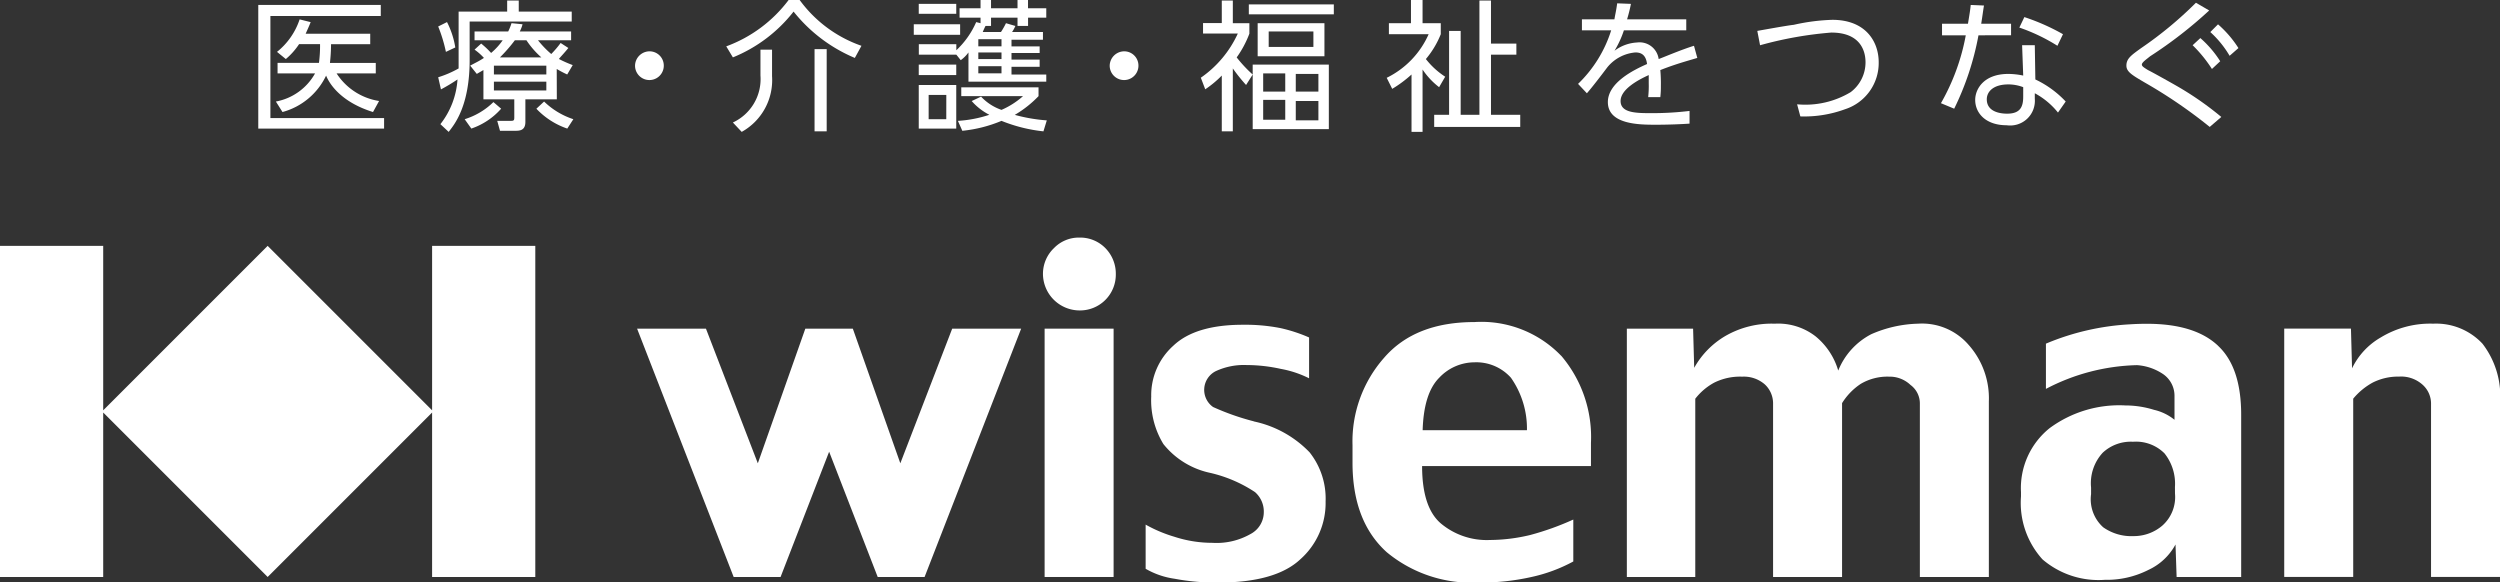
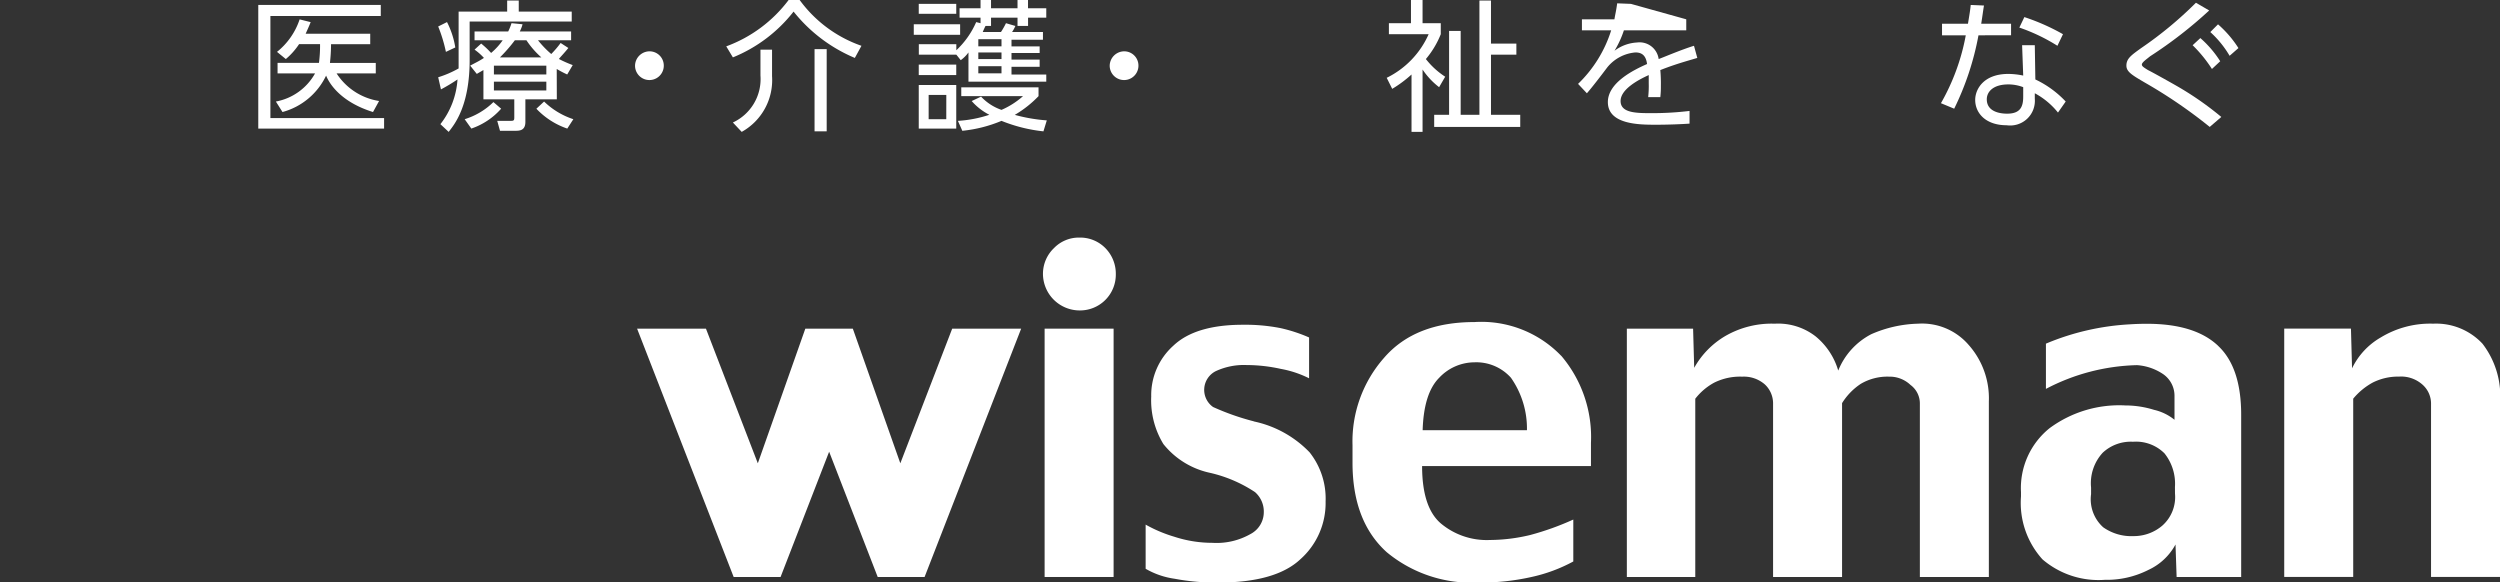
<svg xmlns="http://www.w3.org/2000/svg" width="200" height="46.6" viewBox="0 0 200 46.6">
  <rect x="0" y="0" width="200" height="46.6" fill="#333333" stroke="none" />
  <g id="タグライン" transform="translate(-220.932 -270.542)">
    <g id="_Group_" data-name="&lt;Group&gt;" transform="translate(241.594 270.542)">
      <g id="_Group_2" data-name="&lt;Group&gt;">
        <path id="_Compound_Path_" data-name="&lt;Compound Path&gt;" d="M258.7,247.5v.883h-8.83v8.167h9.095v.839H248.9V247.5Zm-.4,4.636v.839h-3.135a4.951,4.951,0,0,0,3.4,2.207l-.486.883c-2.561-.795-3.488-2.252-3.753-2.914a5.433,5.433,0,0,1-3.488,2.914l-.53-.839a4.525,4.525,0,0,0,3.135-2.252h-3v-.839h3.311a10.267,10.267,0,0,0,.088-1.5h-1.678a5.533,5.533,0,0,1-1.06,1.192l-.706-.574a5.57,5.57,0,0,0,1.81-2.6l.883.221c-.177.441-.265.618-.4.927h5.165v.839h-3.135a13.747,13.747,0,0,1-.088,1.5Z" transform="translate(-248.9 -247.103)" fill="#fff" fill-rule="evenodd" />
        <path id="_Compound_Path_2" data-name="&lt;Compound Path&gt;" d="M283.134,247.583h3.885V246.7h.927v.883h4.238v.795h-8.167v3.09c0,3.708-1.236,5.165-1.678,5.739l-.662-.618a6.454,6.454,0,0,0,1.369-3.576,14.6,14.6,0,0,1-1.324.795l-.221-.971a8.213,8.213,0,0,0,1.634-.706v-4.547Zm-1.015,3.223a11.877,11.877,0,0,0-.618-2.031l.706-.353a6.8,6.8,0,0,1,.662,2.031Zm1.5,5.386a5.681,5.681,0,0,0,2.3-1.369l.618.53a5.572,5.572,0,0,1-2.384,1.589Zm7.373-1.589h-2.516v1.81c0,.706-.486.706-.839.706h-1.192l-.221-.795h1.1c.221,0,.265-.044.265-.265V254.6H285.12v-2.34c-.221.132-.309.177-.53.309l-.53-.662c.4-.221.706-.353,1.1-.618a4.441,4.441,0,0,0-.751-.662l.53-.486a7,7,0,0,1,.795.751,5.186,5.186,0,0,0,.927-1.015h-2.252v-.706h2.693a4.142,4.142,0,0,0,.265-.662l.883.088a2.6,2.6,0,0,1-.221.574h4.106v.706h-2.649a7.726,7.726,0,0,0,1.06,1.1,8.066,8.066,0,0,0,.751-.883l.618.4c-.353.441-.751.839-.751.883a9.514,9.514,0,0,0,1.1.486l-.441.751a8.025,8.025,0,0,1-.839-.441Zm-.839-2.693h-4.194v.706h4.194Zm0,1.28h-4.194v.706h4.194Zm-.4-1.943a6.911,6.911,0,0,1-1.192-1.369h-.927a12.463,12.463,0,0,1-1.192,1.369Zm.221,3.532a6.058,6.058,0,0,0,2.34,1.413l-.486.751a6.12,6.12,0,0,1-2.472-1.589Z" transform="translate(-267.108 -246.656)" fill="#fff" fill-rule="evenodd" />
        <path id="_Compound_Path_3" data-name="&lt;Compound Path&gt;" d="M319.7,257.048a1.149,1.149,0,1,1-2.3,0,1.169,1.169,0,0,1,1.148-1.148A1.14,1.14,0,0,1,319.7,257.048Z" transform="translate(-287.259 -251.794)" fill="#fff" />
        <path id="_Compound_Path_4" data-name="&lt;Compound Path&gt;" d="M334,250.308a10.951,10.951,0,0,0,4.989-3.708h.883a10.308,10.308,0,0,0,4.945,3.664l-.53.971a12.384,12.384,0,0,1-4.9-3.708,11.8,11.8,0,0,1-4.856,3.664Zm3.664,2.384a4.735,4.735,0,0,1-2.428,4.459l-.706-.751a3.827,3.827,0,0,0,2.207-3.753v-2.075h.927Zm4.371,4.415h-.971v-6.578h.971Z" transform="translate(-296.562 -246.6)" fill="#fff" />
        <path id="_Compound_Path_5" data-name="&lt;Compound Path&gt;" d="M371.808,248.543v.839H368.1v-.839Zm1.633-.088v-.441h-1.678v-.751h1.678V246.6h.839v.662H376.4V246.6h.839v.662H378.7v.751h-1.457v.662H376.4v-.662h-2.119v.662h-.441a5.18,5.18,0,0,0-.221.486h1.457a6.431,6.431,0,0,0,.4-.706l.751.221a2.635,2.635,0,0,1-.265.486h2.472v.618h-2.516v.53h2.252v.53h-2.252v.53h2.252v.574h-2.252v.618H378.7v.574h-6.225v-2.34a2.719,2.719,0,0,1-.618.618l-.353-.441h-3v-.839h3v.486a6.839,6.839,0,0,0,1.589-2.252Zm-1.943-1.545v.795h-3v-.795Zm0,4.856v.839h-3v-.839Zm0,1.633v3.488h-3V253.4Zm-.795.795h-1.413v1.943H370.7Zm7.77,2.914a12.472,12.472,0,0,1-3.355-.839,10.915,10.915,0,0,1-3.135.795l-.353-.795a9.791,9.791,0,0,0,2.516-.486,4.764,4.764,0,0,1-1.413-1.1l.751-.353a4.019,4.019,0,0,0,1.634,1.06,6.431,6.431,0,0,0,1.722-1.1H371.9v-.706h6.181v.706a8.756,8.756,0,0,1-1.9,1.5,13.253,13.253,0,0,0,2.561.441Zm-3.355-7.373h-1.854v.574h1.854Zm0,1.06h-1.854v.53h1.854Zm0,1.1h-1.854v.574h1.854Z" transform="translate(-315.66 -246.6)" fill="#fff" fill-rule="evenodd" />
        <path id="_Compound_Path_6" data-name="&lt;Compound Path&gt;" d="M406,257.048a1.149,1.149,0,1,1-2.3,0,1.169,1.169,0,0,1,1.148-1.148A1.14,1.14,0,0,1,406,257.048Z" transform="translate(-335.586 -251.794)" fill="#fff" />
-         <path id="_Compound_Path_7" data-name="&lt;Compound Path&gt;" d="M423.92,253.455a13.783,13.783,0,0,1-1.06-1.324v5.033h-.883V252.7a8.253,8.253,0,0,1-1.324,1.1l-.353-.927a8.679,8.679,0,0,0,2.958-3.532h-2.781v-.839h1.5V246.7h.883v1.81h1.324v.839a8.189,8.189,0,0,1-1.015,1.9,10.723,10.723,0,0,0,1.28,1.369v-.795h6.092v5.165H424.45v-4.371Zm7.02-5.651h-6.8v-.795h6.8Zm-.751,3.355h-5.342V248.51h5.342Zm-3.135,1.369h-1.766v1.457h1.766Zm0,2.119h-1.766v1.589h1.766Zm2.252-5.474H425.73v1.236h3.576Zm.4,3.4h-1.81v1.413h1.81Zm0,2.163h-1.81v1.545h1.81Z" transform="translate(-344.896 -246.656)" fill="#fff" fill-rule="evenodd" />
        <path id="_Compound_Path_8" data-name="&lt;Compound Path&gt;" d="M458.294,253.575a5.981,5.981,0,0,1-1.324-1.413v4.989h-.883V252.56a9.6,9.6,0,0,1-1.545,1.148l-.441-.883a7.066,7.066,0,0,0,3.355-3.488h-3.179v-.883h1.766V246.6h.927v1.854h1.457v.883a7.245,7.245,0,0,1-1.192,1.987,6.306,6.306,0,0,0,1.545,1.413Zm4.15-6.931v3.444h2.031v.883h-2.031v4.812h2.34v.971H457.9v-.971h1.192v-6.711h.927v6.711h1.5v-9.139Z" transform="translate(-363.827 -246.6)" fill="#fff" />
-         <path id="_Compound_Path_9" data-name="&lt;Compound Path&gt;" d="M497.553,248.48v.883h-4.989a7.963,7.963,0,0,1-.751,1.633,3.262,3.262,0,0,1,1.81-.662,1.541,1.541,0,0,1,1.722,1.324c.265-.088,1.81-.751,2.826-1.06l.265.971c-.883.265-1.722.486-2.958.971a12.412,12.412,0,0,1,.044,1.28,7.227,7.227,0,0,1-.044.883h-.971a8.169,8.169,0,0,0,.044-1.1v-.662c-.883.4-2.252,1.148-2.252,2.075,0,.971,1.28.971,2.516.971a24.712,24.712,0,0,0,3-.177v1.015c-.618.044-1.634.088-2.693.088-1.28,0-3.841,0-3.841-1.81,0-1.545,2.031-2.561,3.135-3.046-.088-.706-.441-.927-.927-.927a3.246,3.246,0,0,0-2.252,1.192c-.53.706-1.28,1.678-1.634,2.075l-.706-.751a10.2,10.2,0,0,0,2.649-4.282h-2.34v-.883h2.6c.044-.309.132-.618.221-1.28l1.1.044a12.467,12.467,0,0,1-.309,1.236Z" transform="translate(-383.314 -246.935)" fill="#fff" />
-         <path id="_Compound_Path_10" data-name="&lt;Compound Path&gt;" d="M524.679,256.955a7.026,7.026,0,0,0,4.282-.971,2.983,2.983,0,0,0,1.192-2.384c0-1.06-.53-2.384-2.737-2.384a30.007,30.007,0,0,0-5.7,1.015l-.221-1.148c.265-.044,2.428-.441,2.914-.486a16.03,16.03,0,0,1,3.09-.4c2.649,0,3.708,1.722,3.708,3.4a3.886,3.886,0,0,1-2.693,3.753,9.49,9.49,0,0,1-3.576.574Z" transform="translate(-401.573 -248.611)" fill="#fff" />
+         <path id="_Compound_Path_9" data-name="&lt;Compound Path&gt;" d="M497.553,248.48v.883h-4.989a7.963,7.963,0,0,1-.751,1.633,3.262,3.262,0,0,1,1.81-.662,1.541,1.541,0,0,1,1.722,1.324c.265-.088,1.81-.751,2.826-1.06l.265.971c-.883.265-1.722.486-2.958.971a12.412,12.412,0,0,1,.044,1.28,7.227,7.227,0,0,1-.044.883h-.971a8.169,8.169,0,0,0,.044-1.1v-.662c-.883.4-2.252,1.148-2.252,2.075,0,.971,1.28.971,2.516.971a24.712,24.712,0,0,0,3-.177v1.015c-.618.044-1.634.088-2.693.088-1.28,0-3.841,0-3.841-1.81,0-1.545,2.031-2.561,3.135-3.046-.088-.706-.441-.927-.927-.927a3.246,3.246,0,0,0-2.252,1.192c-.53.706-1.28,1.678-1.634,2.075l-.706-.751a10.2,10.2,0,0,0,2.649-4.282h-2.34v-.883h2.6c.044-.309.132-.618.221-1.28l1.1.044Z" transform="translate(-383.314 -246.935)" fill="#fff" />
        <path id="_Compound_Path_11" data-name="&lt;Compound Path&gt;" d="M560.607,249v.927H558a22.513,22.513,0,0,1-1.943,5.872l-1.06-.441a17.2,17.2,0,0,0,1.987-5.43h-1.9V249h2.075c.132-.795.177-1.06.221-1.5l1.06.044c-.088.53-.088.618-.221,1.457Zm1.943,4.459a8.028,8.028,0,0,1,2.428,1.766l-.618.883a6.046,6.046,0,0,0-1.854-1.545v.441a1.975,1.975,0,0,1-2.252,2.119c-1.678,0-2.516-.971-2.516-2.031,0-.839.662-2.075,2.649-2.075a5.945,5.945,0,0,1,1.192.132l-.088-2.428h1.015Zm-.971.618a3.343,3.343,0,0,0-1.192-.221c-1.192,0-1.722.574-1.722,1.192,0,1.148,1.413,1.148,1.633,1.148,1.1,0,1.28-.618,1.28-1.369Zm2.737-3.311a14.531,14.531,0,0,0-3.046-1.457l.4-.839a17,17,0,0,1,3.09,1.369Z" transform="translate(-420.384 -247.103)" fill="#fff" fill-rule="evenodd" />
        <path id="_Compound_Path_12" data-name="&lt;Compound Path&gt;" d="M595.266,257.033A39.147,39.147,0,0,0,590.1,253.5c-1.06-.618-1.5-.883-1.5-1.369,0-.574.4-.839,1.192-1.413a30.437,30.437,0,0,0,4.371-3.62l1.06.618a34.641,34.641,0,0,1-4.724,3.664c-.265.221-.662.486-.662.662,0,.132.132.221.486.441.442.221,1.854,1.015,2.163,1.192a25.056,25.056,0,0,1,3.708,2.561Zm-.75-7.108a8.484,8.484,0,0,1,1.589,1.854l-.662.618a10.753,10.753,0,0,0-1.545-1.9Zm1.413-1.1a8.753,8.753,0,0,1,1.634,1.9l-.706.618a8.087,8.087,0,0,0-1.545-1.9Z" transform="translate(-439.15 -246.879)" fill="#fff" fill-rule="evenodd" />
      </g>
    </g>
    <g id="_Group_3" data-name="&lt;Group&gt;" transform="translate(220.932 289.549)">
      <path id="_Path_" data-name="&lt;Path&gt;" d="M344.257,306.1h-1.148l-4.15,10.772-3.8-10.772h-3.8l-3.8,10.772-4.15-10.772H317.9l7.726,19.867h3.753l3.885-10.022,3.885,10.022H340.9l7.726-19.867Z" transform="translate(-266.933 -298.815)" fill="#fff" />
      <path id="_Path_2" data-name="&lt;Path&gt;" d="M394.514,289.6a2.766,2.766,0,0,0-2.031.839,2.84,2.84,0,0,0-.883,2.075,2.939,2.939,0,0,0,2.914,2.914,2.865,2.865,0,0,0,2.914-2.914,2.915,2.915,0,0,0-.839-2.075A2.818,2.818,0,0,0,394.514,289.6Z" transform="translate(-308.163 -289.6)" fill="#fff" />
      <path id="_Path_3" data-name="&lt;Path&gt;" d="M391.9,325.967h5.519V306.1H391.9Z" transform="translate(-308.331 -298.815)" fill="#fff" />
      <path id="_Path_4" data-name="&lt;Path&gt;" d="M418.953,313.126a19.8,19.8,0,0,1-3.267-1.148,1.676,1.676,0,0,1,.221-2.87,5.35,5.35,0,0,1,2.472-.486,12.8,12.8,0,0,1,2.737.309,8.32,8.32,0,0,1,2.252.751v-3.267a12.323,12.323,0,0,0-2.3-.751,14.565,14.565,0,0,0-3-.265q-3.8,0-5.563,1.678a5.307,5.307,0,0,0-1.766,4.062,6.728,6.728,0,0,0,.971,3.8,6.508,6.508,0,0,0,3.708,2.3,10.926,10.926,0,0,1,3.62,1.545,2.064,2.064,0,0,1,.706,1.633,1.974,1.974,0,0,1-1.06,1.722,5.486,5.486,0,0,1-3.046.706,9.839,9.839,0,0,1-3.046-.486,11.131,11.131,0,0,1-2.3-.971v3.532a6.37,6.37,0,0,0,2.3.795,17.868,17.868,0,0,0,3.488.309q4.591,0,6.578-1.854a6.016,6.016,0,0,0,2.031-4.636,5.952,5.952,0,0,0-1.28-3.929,8.666,8.666,0,0,0-4.459-2.472Z" transform="translate(-318.641 -298.425)" fill="#fff" />
      <path id="_Compound_Path_13" data-name="&lt;Compound Path&gt;" d="M464.588,307.593a10.031,10.031,0,0,1,2.384,6.975v1.854H453.463q0,3.311,1.5,4.591a5.72,5.72,0,0,0,3.929,1.324,13.979,13.979,0,0,0,3.223-.4,22.142,22.142,0,0,0,3.444-1.236v3.355A12.7,12.7,0,0,1,462.2,325.3a18.381,18.381,0,0,1-4.238.441,10.64,10.64,0,0,1-7.329-2.428q-2.737-2.472-2.737-7.152v-1.413a10.107,10.107,0,0,1,2.516-6.975q2.472-2.87,7.24-2.87a8.852,8.852,0,0,1,6.931,2.693Zm-2.737,5.96a7.076,7.076,0,0,0-1.28-4.194,3.717,3.717,0,0,0-2.914-1.236,3.889,3.889,0,0,0-2.826,1.236q-1.236,1.236-1.324,4.194Z" transform="translate(-339.695 -298.145)" fill="#fff" fill-rule="evenodd" />
      <path id="_Path_5" data-name="&lt;Path&gt;" d="M521.11,305.195a9.9,9.9,0,0,0-3.753.839,5.651,5.651,0,0,0-2.649,2.914,5.548,5.548,0,0,0-1.81-2.737,4.877,4.877,0,0,0-3.267-1.015,7.408,7.408,0,0,0-3.929.971,6.774,6.774,0,0,0-2.516,2.561l-.088-3.135h-5.3v19.867h5.474V311.2a4.832,4.832,0,0,1,1.5-1.28,4.639,4.639,0,0,1,2.252-.486,2.548,2.548,0,0,1,1.81.618,2.07,2.07,0,0,1,.662,1.5v13.907h5.519V311.552a5.009,5.009,0,0,1,1.5-1.545,4.2,4.2,0,0,1,2.252-.574,2.425,2.425,0,0,1,1.722.662,1.841,1.841,0,0,1,.75,1.457v13.907h5.519V311.42a6.432,6.432,0,0,0-1.634-4.547,4.913,4.913,0,0,0-4.018-1.678Z" transform="translate(-367.65 -298.308)" fill="#fff" />
      <path id="_Path_6" data-name="&lt;Path&gt;" d="M633.049,306.789a5.069,5.069,0,0,0-3.929-1.589,7.612,7.612,0,0,0-4.194,1.1,5.7,5.7,0,0,0-2.3,2.472l-.088-3.179H617.2v19.867h5.519V311.2a5.363,5.363,0,0,1,1.545-1.28,4.5,4.5,0,0,1,2.119-.486,2.569,2.569,0,0,1,1.9.662,2.025,2.025,0,0,1,.662,1.457v13.907h5.519V311.557a6.889,6.889,0,0,0-1.413-4.768Z" transform="translate(-434.462 -298.313)" fill="#fff" />
      <path id="_Compound_Path_14" data-name="&lt;Compound Path&gt;" d="M585.261,306.966q1.854,1.722,1.854,5.519v12.98H581.95l-.088-2.6a4.7,4.7,0,0,1-2.163,2.031,7.347,7.347,0,0,1-3.488.795,6.883,6.883,0,0,1-4.989-1.633,6.729,6.729,0,0,1-1.722-5.033v-.353a6.145,6.145,0,0,1,2.3-5.121,9.376,9.376,0,0,1,6.048-1.81,7.771,7.771,0,0,1,2.3.353,4.019,4.019,0,0,1,1.633.795v-1.943a2.1,2.1,0,0,0-.927-1.722,4.233,4.233,0,0,0-2.075-.706,16.445,16.445,0,0,0-7.284,1.9v-3.62a20.05,20.05,0,0,1,6.711-1.545q.662-.044,1.369-.044,3.841,0,5.7,1.766Zm-3.444,11.3a3.885,3.885,0,0,0-.839-2.693,3.224,3.224,0,0,0-2.516-.927,3.281,3.281,0,0,0-2.428.883,3.6,3.6,0,0,0-.927,2.781v.53a3.014,3.014,0,0,0,.971,2.649,3.9,3.9,0,0,0,2.428.706,3.509,3.509,0,0,0,2.3-.839,3.053,3.053,0,0,0,1.015-2.561Z" transform="translate(-407.821 -298.313)" fill="#fff" fill-rule="evenodd" />
-       <path id="_Path_7" data-name="&lt;Path&gt;" d="M236.668,304.256,223.512,291.1l-13.156,13.156V291.1H202.1v26.489h8.256V304.433l13.156,13.156,13.156-13.156v13.156h8.256V291.1h-8.256Z" transform="translate(-202.1 -290.438)" fill="#fff" />
    </g>
  </g>
</svg>